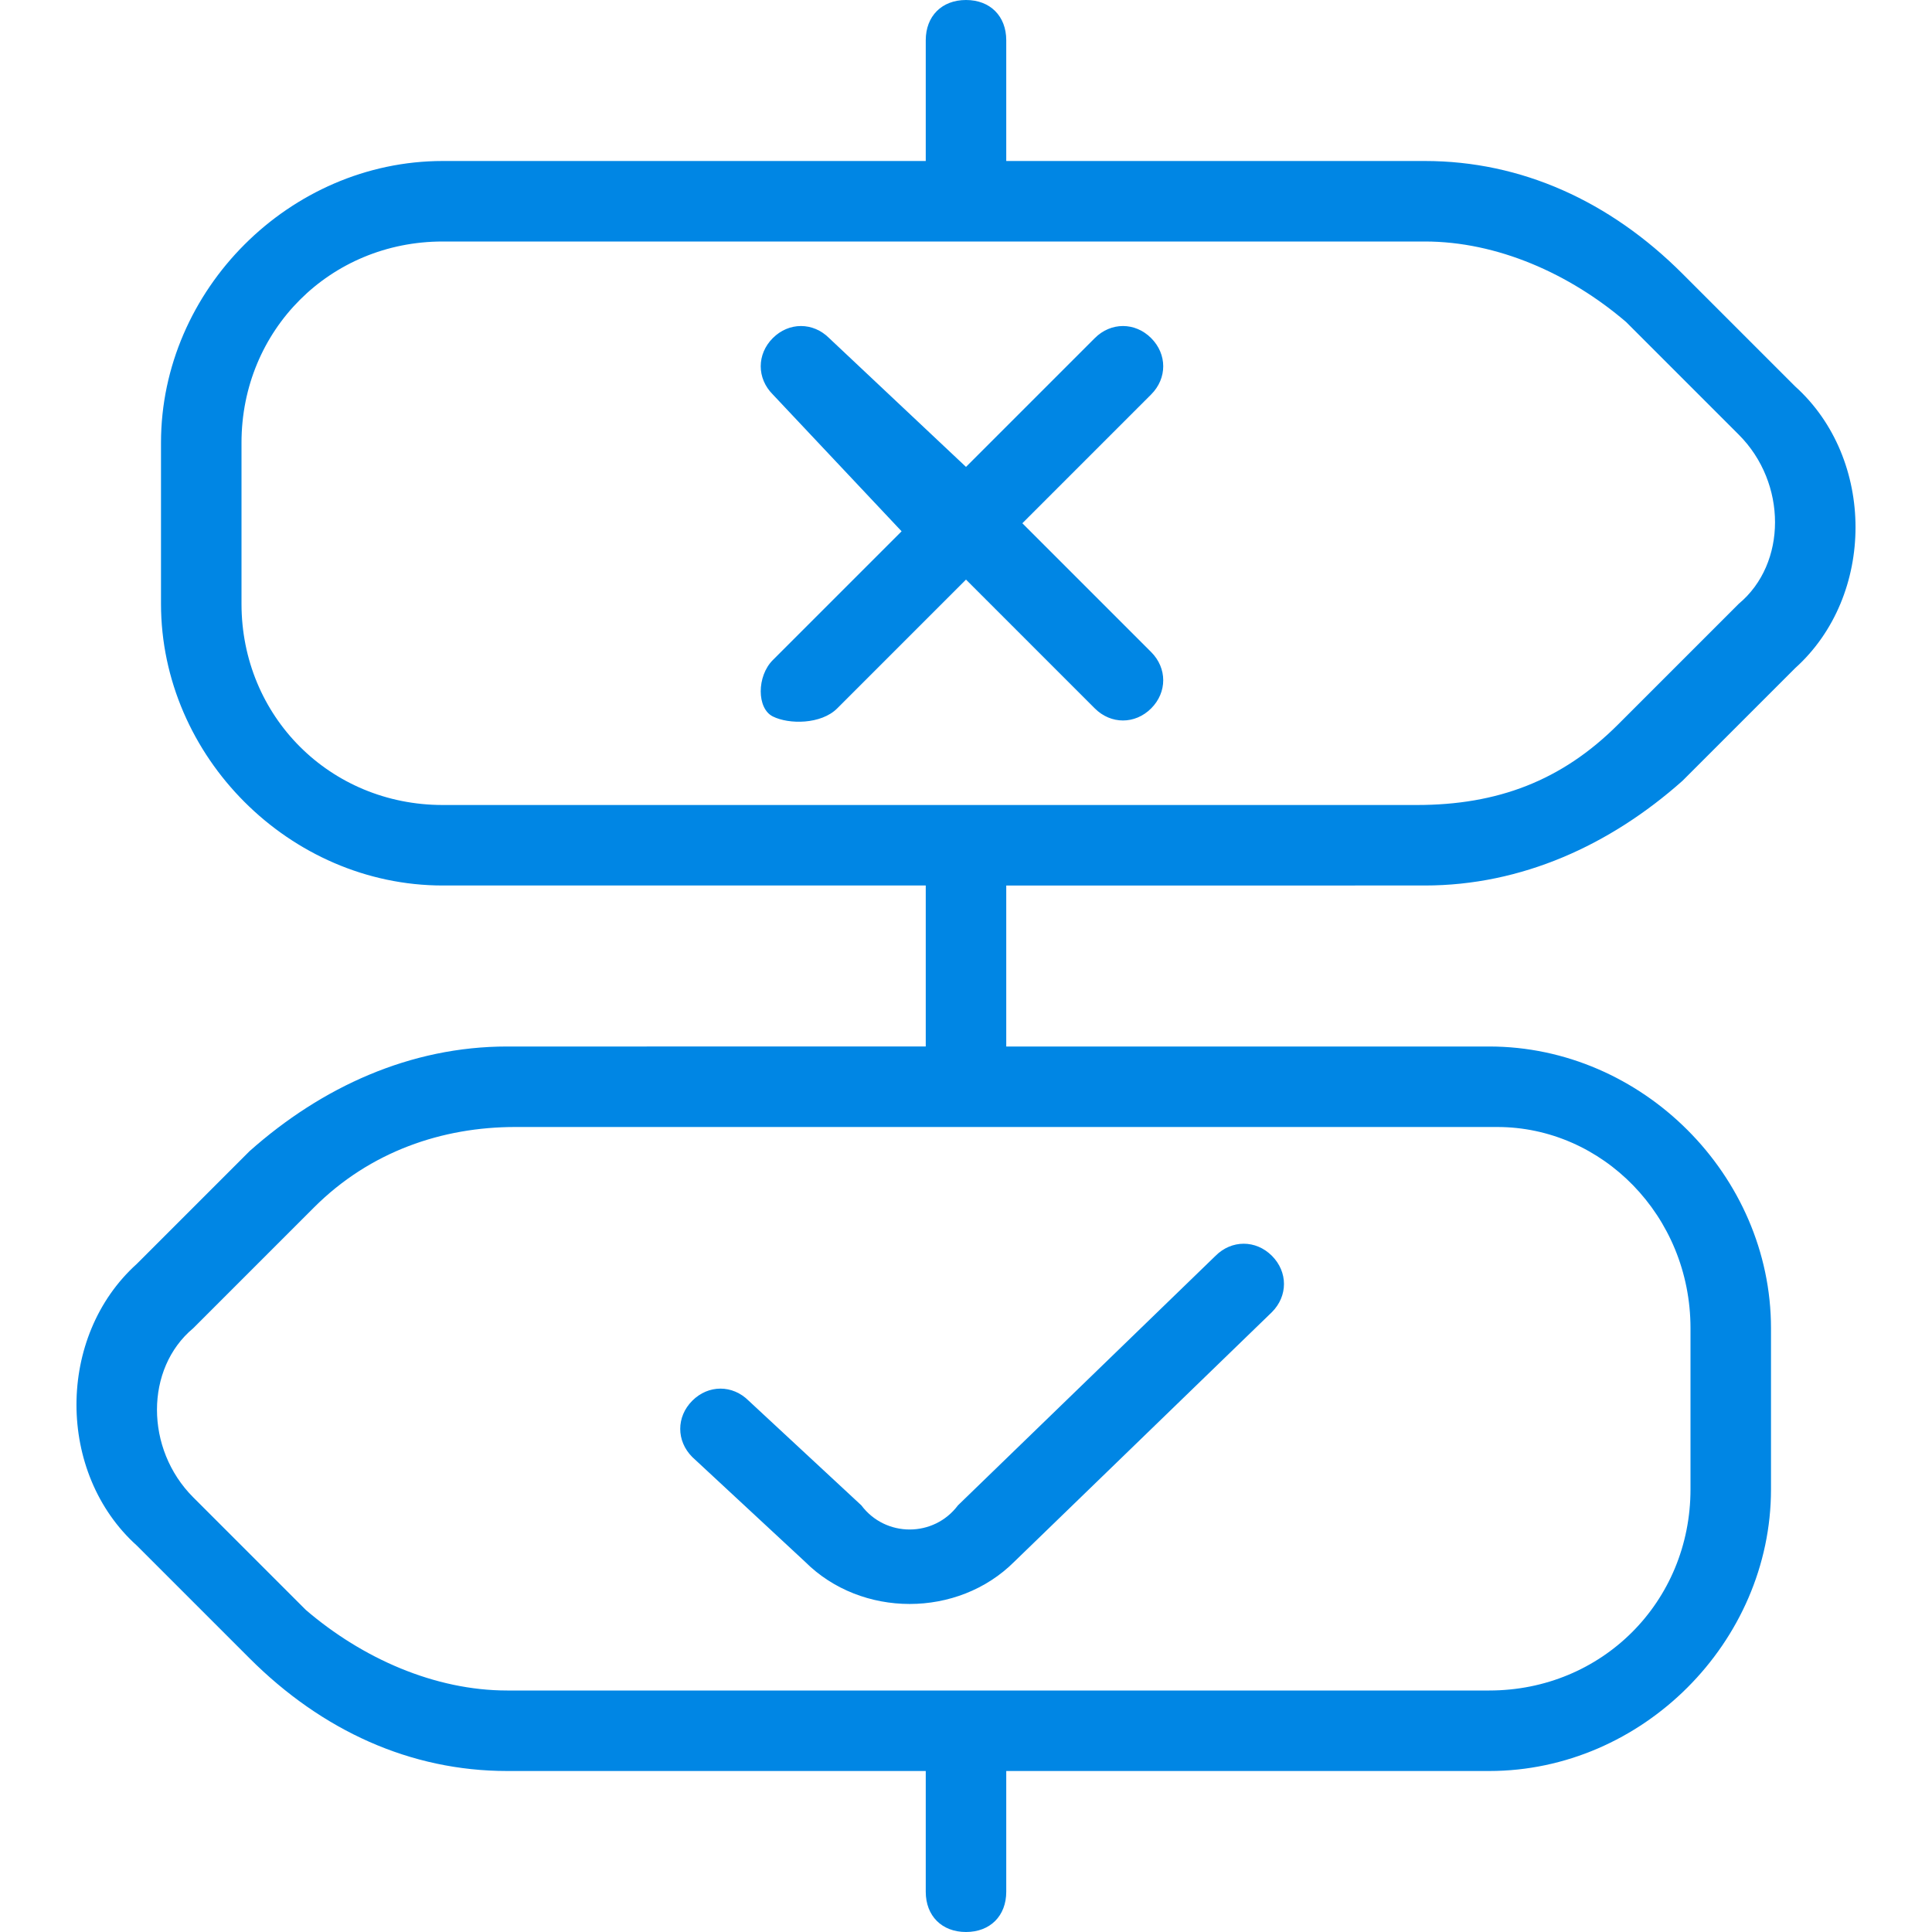
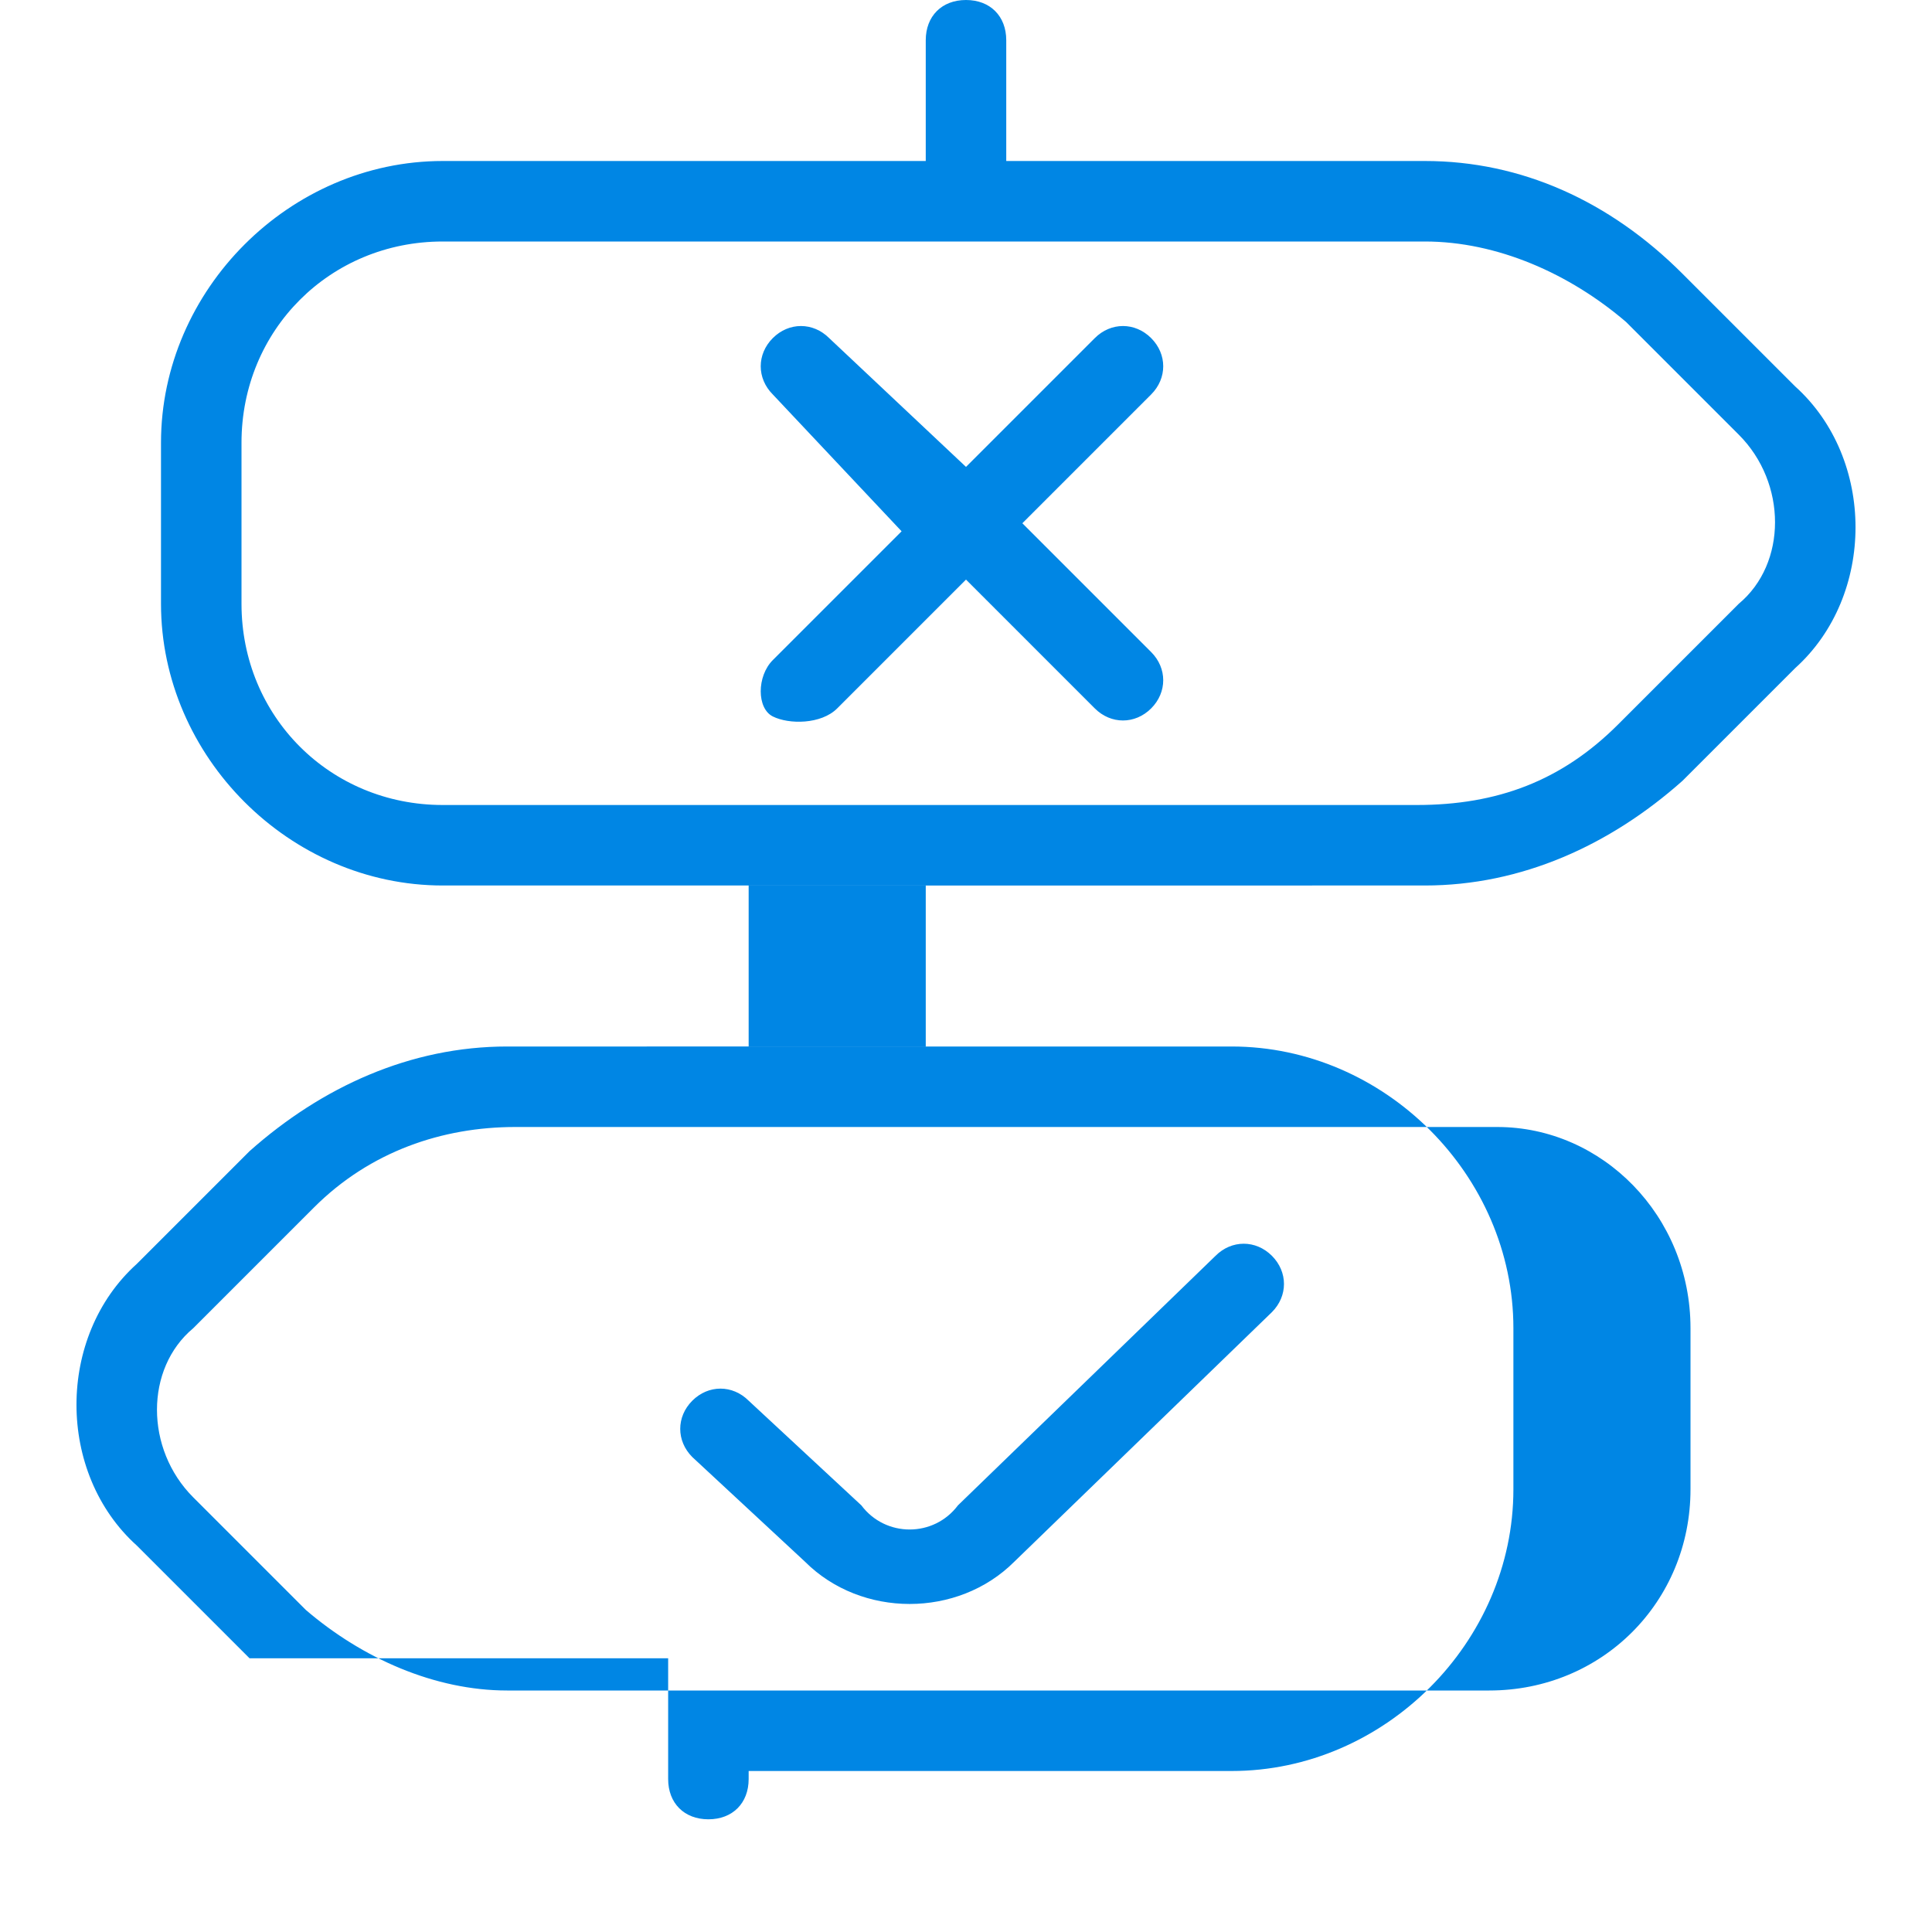
<svg xmlns="http://www.w3.org/2000/svg" id="Layer_1" x="0px" y="0px" width="24px" height="24px" viewBox="0 0 24 24" style="enable-background:new 0 0 24 24;" xml:space="preserve">
  <style type="text/css"> .st0{fill:#0086E4;} </style>
-   <path class="st0" d="M17.7,11c1.2,0,2.3-0.5,3.2-1.3l1.4-1.4c1-0.9,1-2.6,0-3.5l-1.4-1.4C20,2.5,18.9,2,17.7,2h-5.2V0.5 C12.5,0.2,12.3,0,12,0s-0.5,0.2-0.5,0.5V2h-6C3.6,2,2,3.6,2,5.5v2C2,9.4,3.6,11,5.5,11h6v2H6.3c-1.2,0-2.3,0.5-3.2,1.3l-1.4,1.4 c-1,0.9-1,2.6,0,3.5l1.4,1.4C4,21.5,5.1,22,6.3,22h5.2v1.5c0,0.3,0.2,0.5,0.5,0.5s0.5-0.2,0.5-0.5V22h6c1.9,0,3.5-1.6,3.5-3.5v-2 c0-1.9-1.6-3.5-3.5-3.5h-6v-2L17.7,11L17.7,11z M21,16.5v2c0,1.4-1.1,2.5-2.5,2.5H6.3c-0.9,0-1.8-0.4-2.5-1l-1.4-1.4 c-0.6-0.6-0.6-1.6,0-2.1L3.9,15c0.7-0.7,1.6-1,2.5-1h12.2C19.9,14,21,15.1,21,16.5L21,16.5z M3,7.5v-2C3,4.1,4.1,3,5.5,3h12.2 c0.9,0,1.8,0.4,2.5,1l1.4,1.4c0.6,0.6,0.6,1.6,0,2.1L20.1,9c-0.7,0.7-1.5,1-2.5,1H5.5C4.1,10,3,8.9,3,7.5L3,7.5z M12,7.2l-1.6,1.6 C10.2,9,9.8,9,9.6,8.9s-0.2-0.5,0-0.7l1.6-1.6L9.6,4.9c-0.2-0.2-0.2-0.5,0-0.7s0.5-0.2,0.7,0L12,5.8l1.6-1.6c0.2-0.2,0.5-0.2,0.7,0 c0.2,0.2,0.2,0.5,0,0.7l-1.6,1.6l1.6,1.6c0.2,0.2,0.2,0.5,0,0.7s-0.5,0.2-0.7,0L12,7.2z M11.9,18.7l3.2-3.1c0.2-0.2,0.5-0.2,0.7,0 c0.2,0.2,0.2,0.5,0,0.7l-3.2,3.1c-0.7,0.7-1.9,0.7-2.6,0l-1.4-1.3c-0.2-0.2-0.2-0.5,0-0.7c0.2-0.2,0.5-0.2,0.7,0l1.4,1.3 C11,19.1,11.6,19.1,11.9,18.7L11.9,18.7z" />
+   <path class="st0" d="M17.7,11c1.2,0,2.3-0.5,3.2-1.3l1.4-1.4c1-0.9,1-2.6,0-3.5l-1.4-1.4C20,2.5,18.9,2,17.7,2h-5.2V0.5 C12.5,0.2,12.3,0,12,0s-0.5,0.2-0.5,0.5V2h-6C3.6,2,2,3.6,2,5.5v2C2,9.4,3.6,11,5.5,11h6v2H6.3c-1.2,0-2.3,0.5-3.2,1.3l-1.4,1.4 c-1,0.9-1,2.6,0,3.5l1.4,1.4h5.2v1.5c0,0.3,0.2,0.5,0.5,0.5s0.5-0.2,0.5-0.5V22h6c1.9,0,3.5-1.6,3.5-3.5v-2 c0-1.9-1.6-3.5-3.5-3.5h-6v-2L17.7,11L17.7,11z M21,16.5v2c0,1.4-1.1,2.5-2.5,2.5H6.3c-0.9,0-1.8-0.4-2.5-1l-1.4-1.4 c-0.6-0.6-0.6-1.6,0-2.1L3.9,15c0.7-0.7,1.6-1,2.5-1h12.2C19.9,14,21,15.1,21,16.5L21,16.5z M3,7.5v-2C3,4.1,4.1,3,5.5,3h12.2 c0.9,0,1.8,0.4,2.5,1l1.4,1.4c0.6,0.6,0.6,1.6,0,2.1L20.1,9c-0.7,0.7-1.5,1-2.5,1H5.5C4.1,10,3,8.9,3,7.5L3,7.5z M12,7.2l-1.6,1.6 C10.2,9,9.8,9,9.6,8.9s-0.2-0.5,0-0.7l1.6-1.6L9.6,4.9c-0.2-0.2-0.2-0.5,0-0.7s0.5-0.2,0.7,0L12,5.8l1.6-1.6c0.2-0.2,0.5-0.2,0.7,0 c0.2,0.2,0.2,0.5,0,0.7l-1.6,1.6l1.6,1.6c0.2,0.2,0.2,0.5,0,0.7s-0.5,0.2-0.7,0L12,7.2z M11.9,18.7l3.2-3.1c0.2-0.2,0.5-0.2,0.7,0 c0.2,0.2,0.2,0.5,0,0.7l-3.2,3.1c-0.7,0.7-1.9,0.7-2.6,0l-1.4-1.3c-0.2-0.2-0.2-0.5,0-0.7c0.2-0.2,0.5-0.2,0.7,0l1.4,1.3 C11,19.1,11.6,19.1,11.9,18.7L11.9,18.7z" />
</svg>